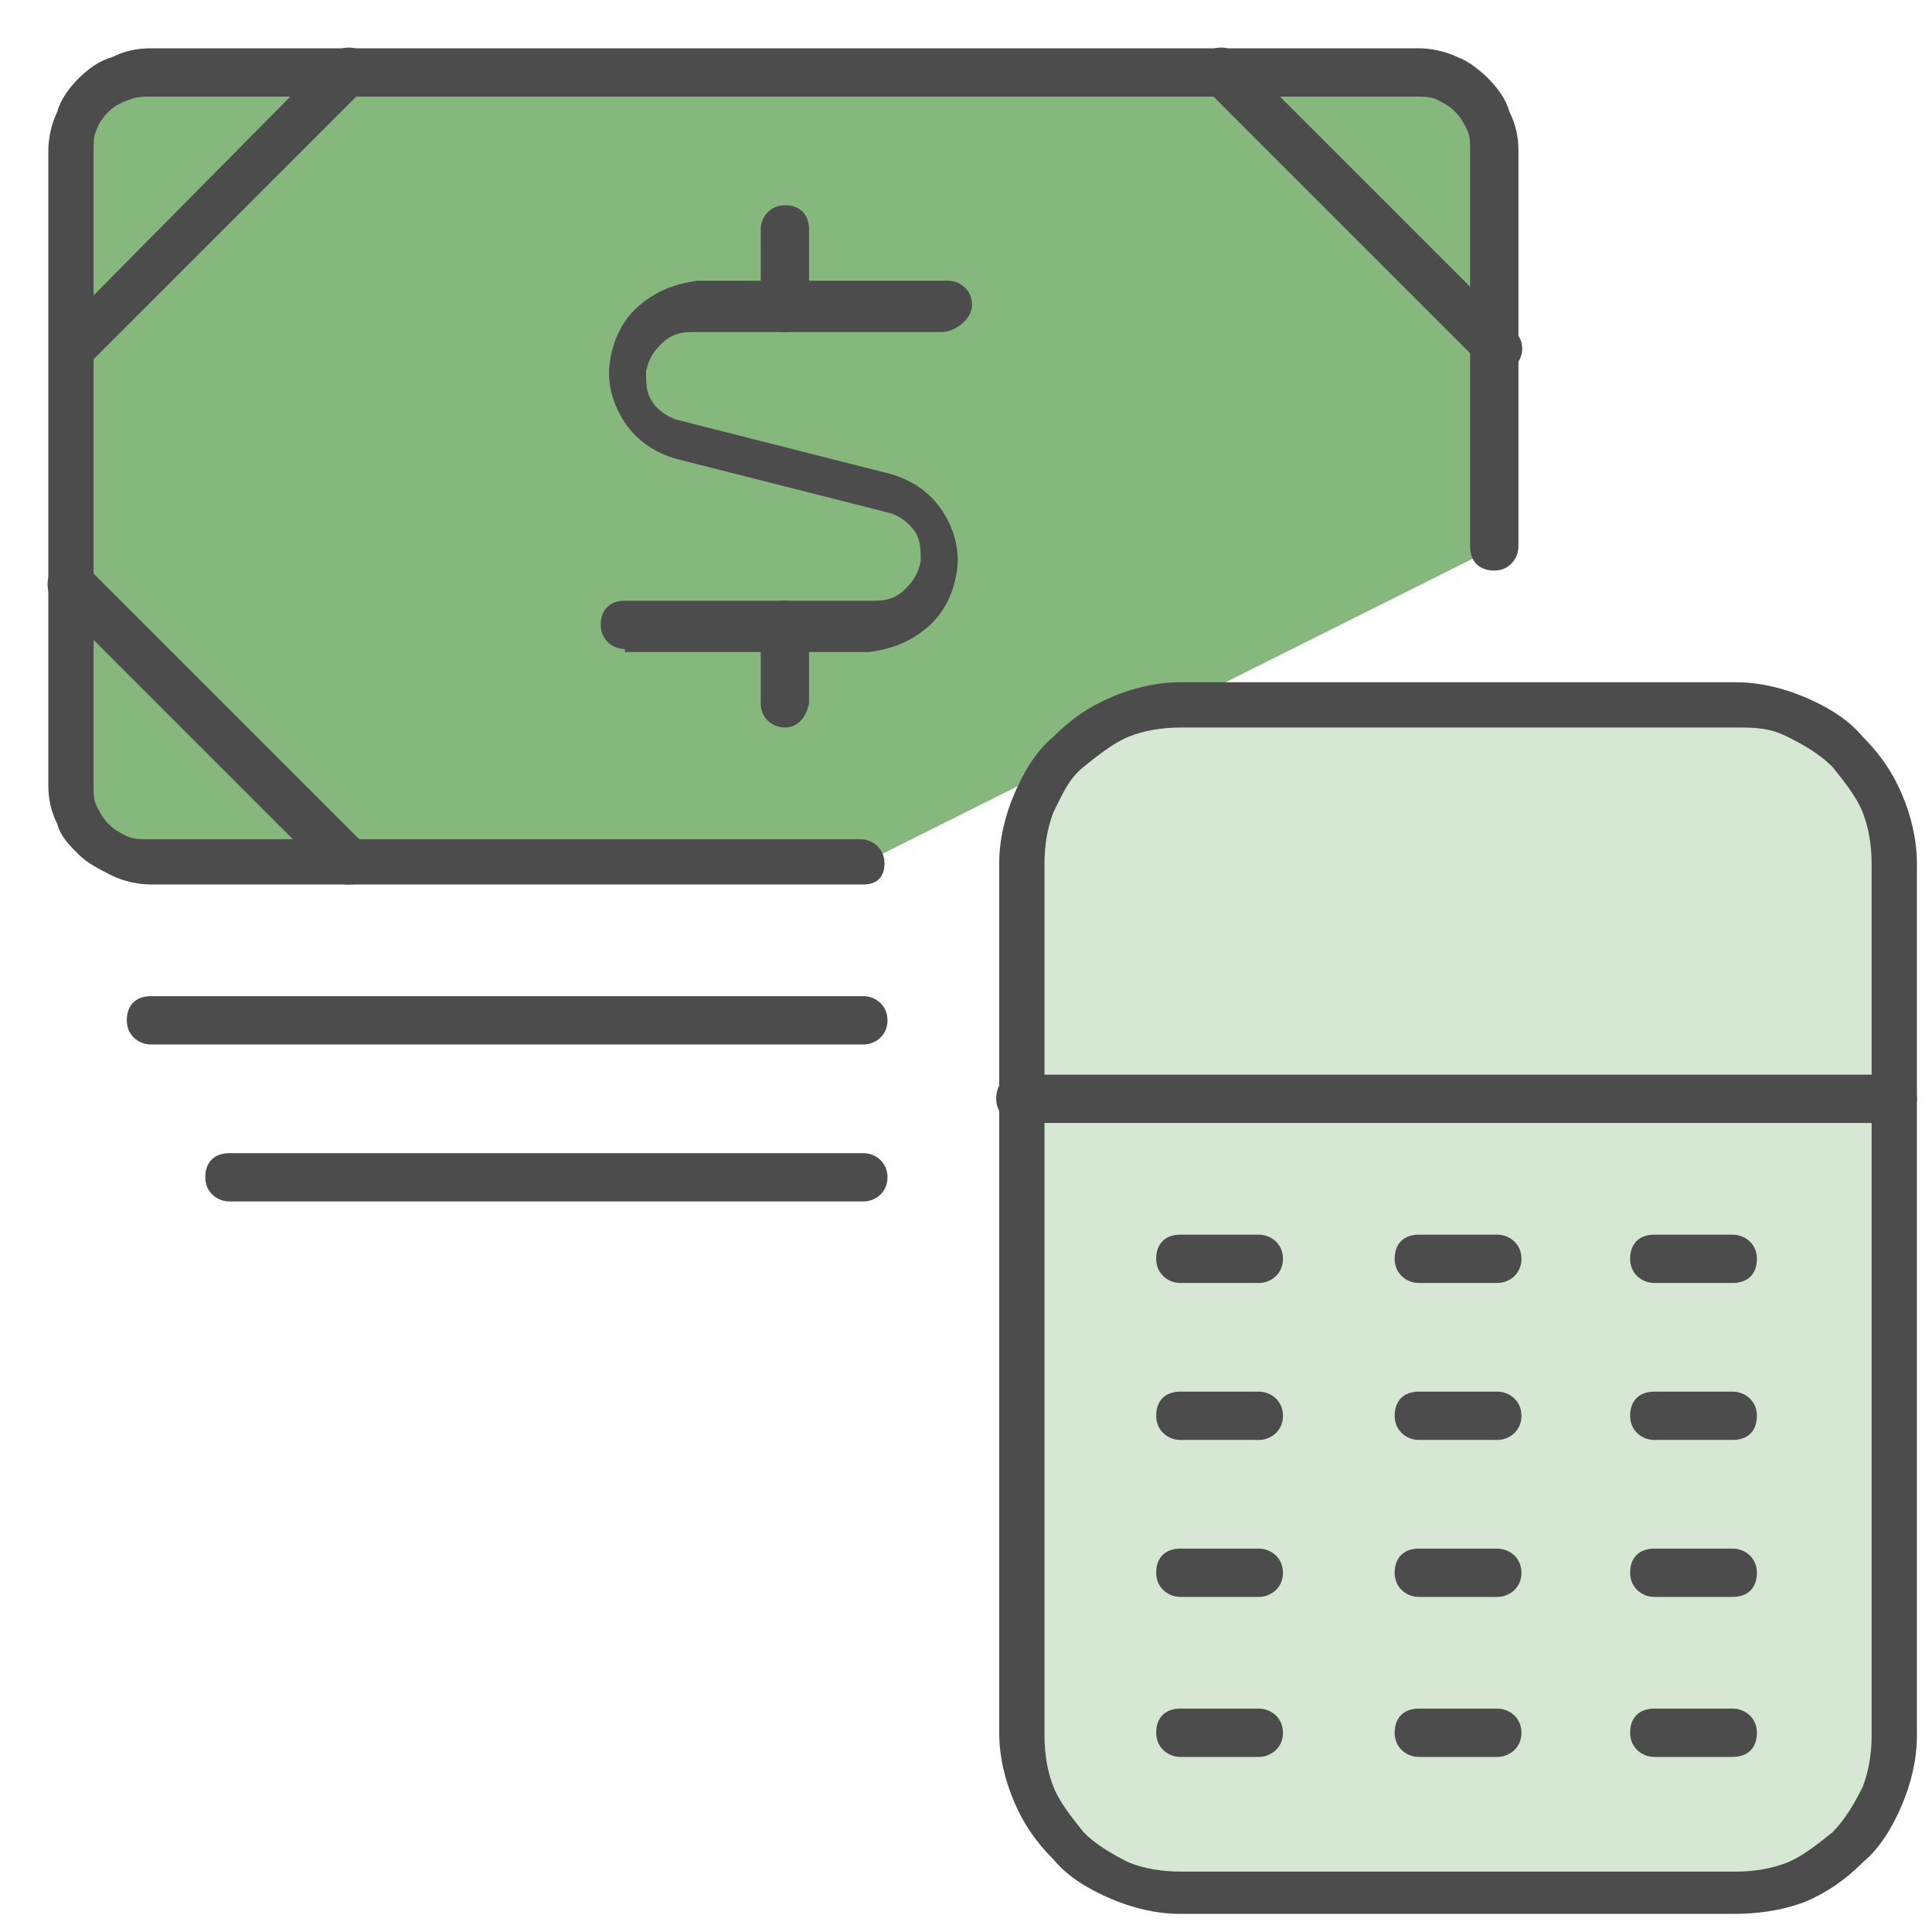
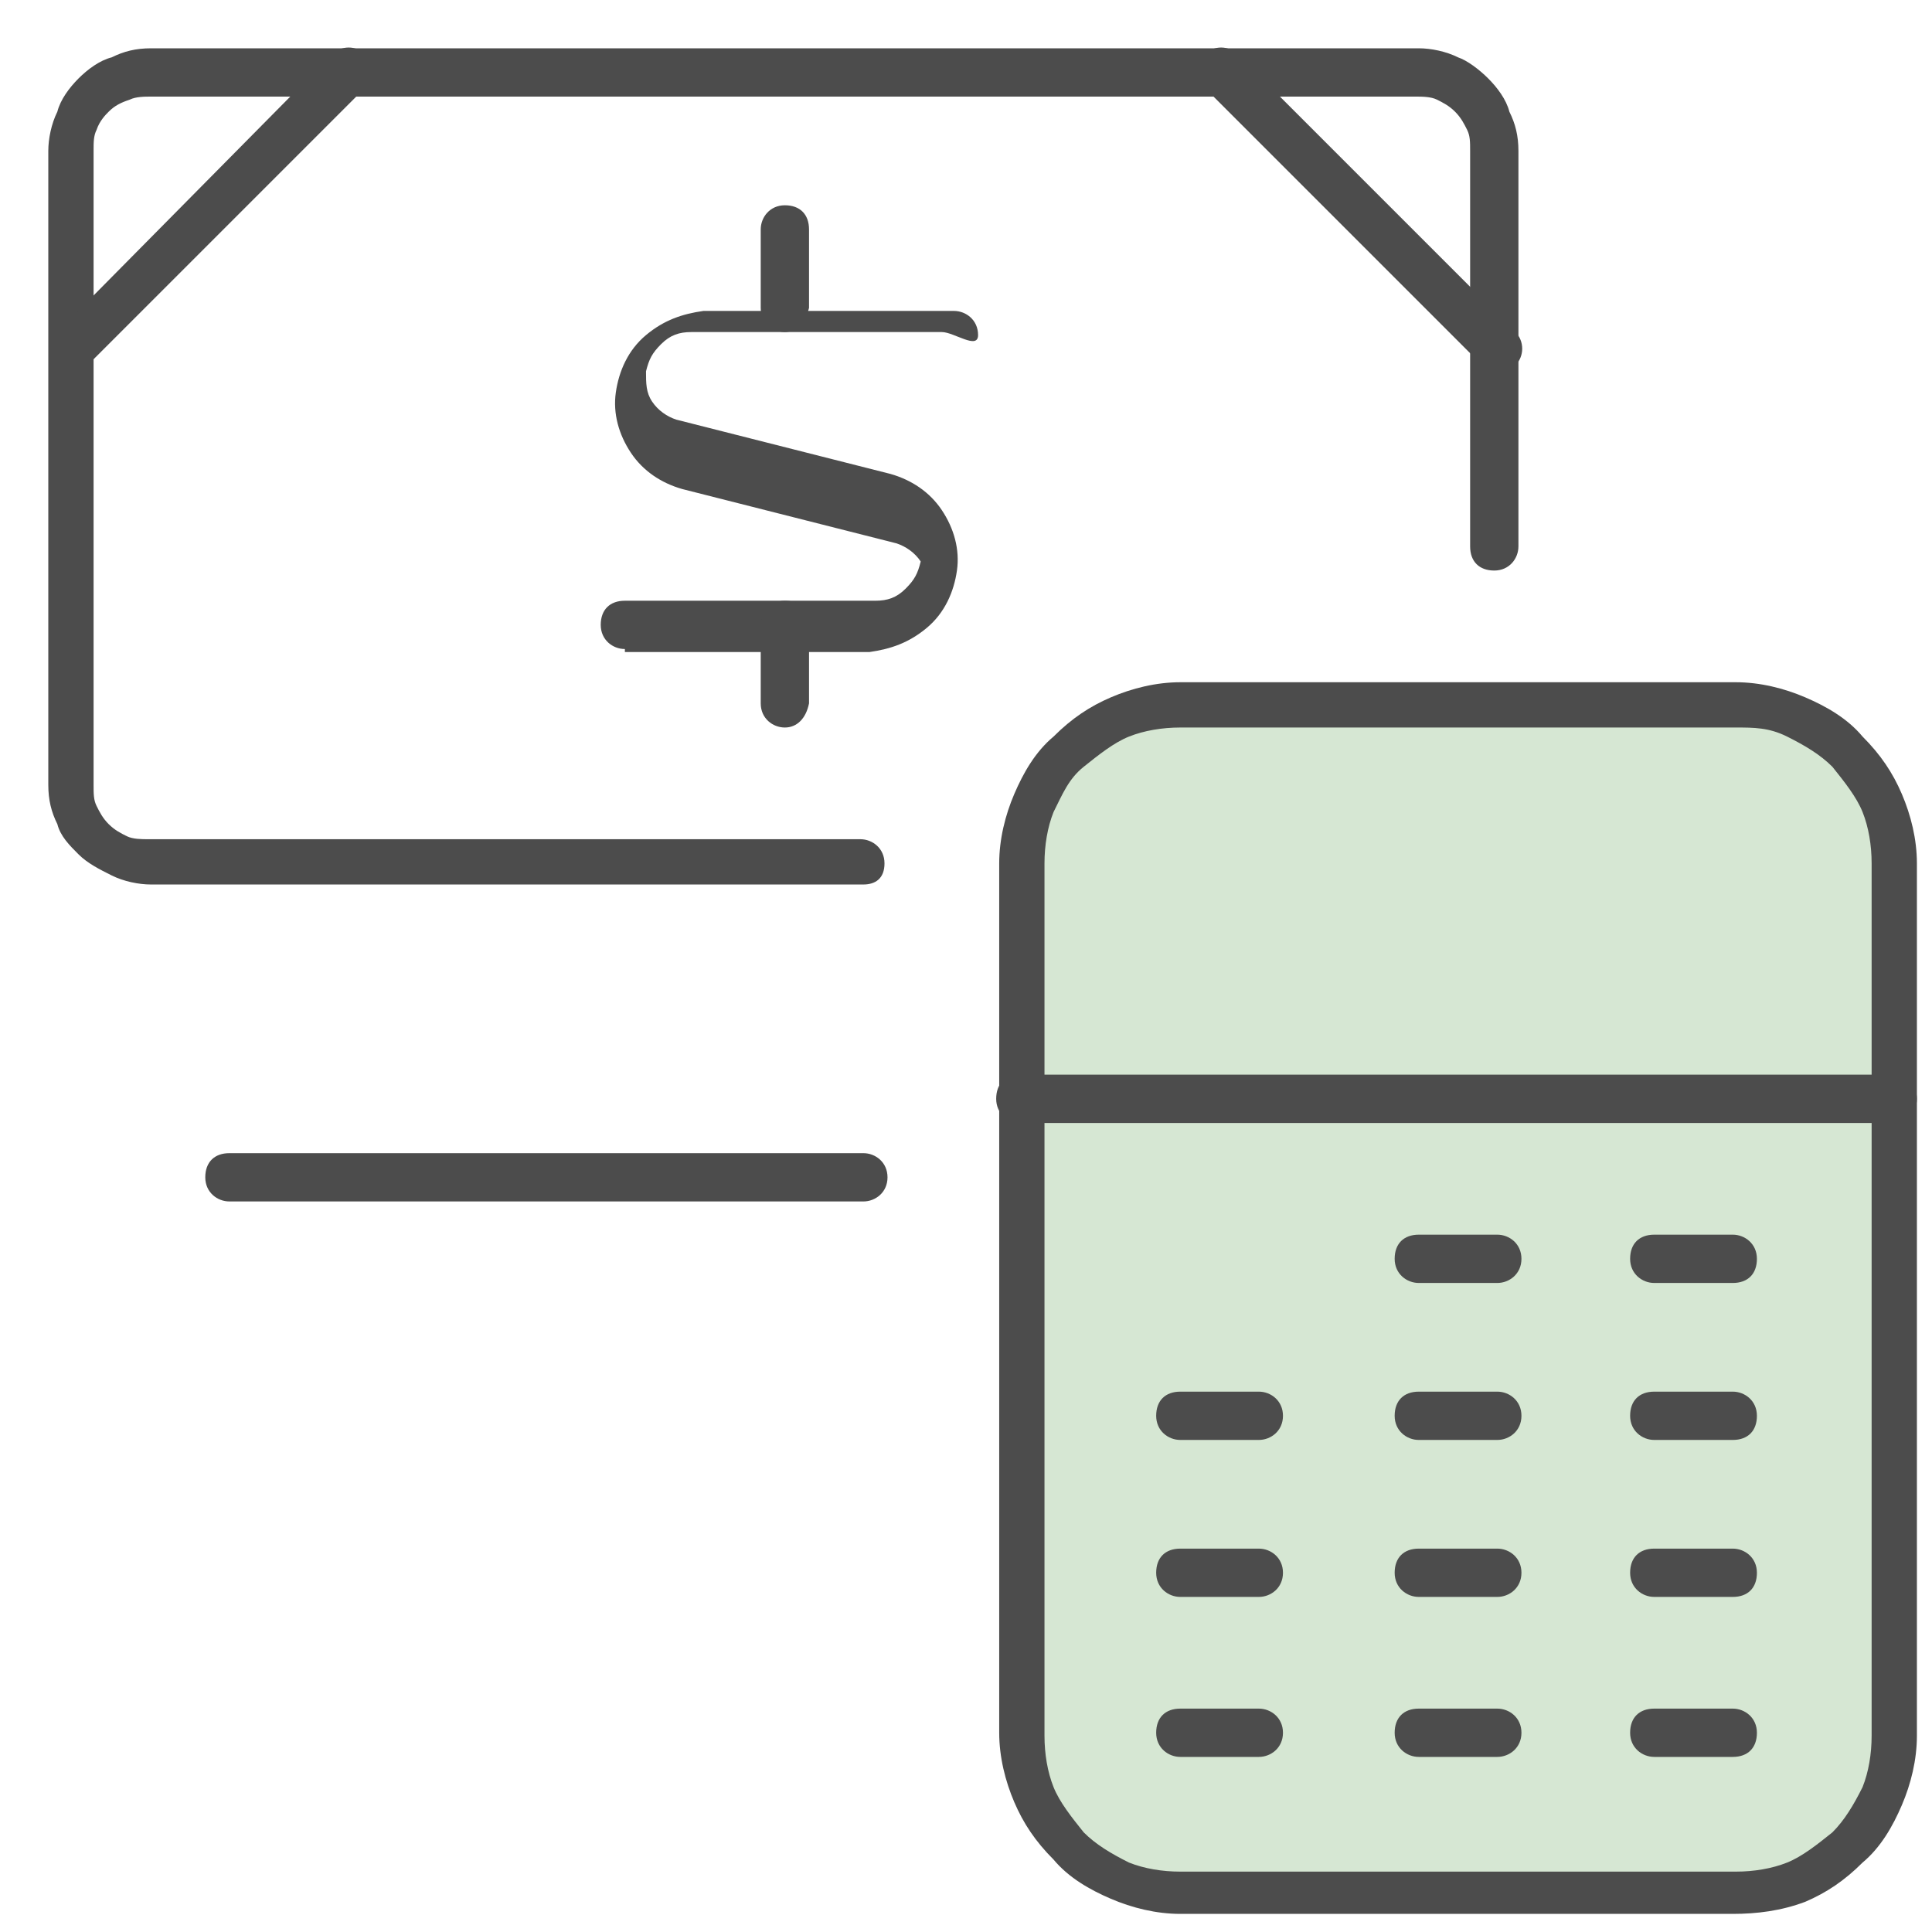
<svg xmlns="http://www.w3.org/2000/svg" viewBox="0 0 64 64" fill="none">
-   <path fill="#86B77D" d="M28.6,28.6H5c-0.3,0-0.7-0.1-1-0.2c-0.3-0.1-0.6-0.3-0.9-0.6c-0.2-0.2-0.4-0.5-0.6-0.9c-0.1-0.3-0.2-0.7-0.2-1  V5c0-0.3,0.1-0.7,0.2-1c0.1-0.3,0.3-0.6,0.6-0.9C3.4,2.9,3.6,2.7,4,2.6c0.3-0.1,0.7-0.2,1-0.2h42c0.3,0,0.7,0.1,1,0.2  c0.3,0.1,0.6,0.3,0.9,0.6C49,3.4,49.2,3.7,49.4,4c0.1,0.3,0.2,0.7,0.2,1v13.1" />
  <g fill="#4C4C4C">
    <path d="M28.6,29.3H5c-0.4,0-0.9-0.1-1.3-0.3c-0.4-0.2-0.8-0.4-1.1-0.7C2.3,28,2,27.7,1.9,27.3  c-0.2-0.4-0.3-0.8-0.3-1.3V5c0-0.4,0.1-0.9,0.3-1.3C2,3.3,2.3,2.9,2.6,2.6C2.9,2.3,3.3,2,3.7,1.9C4.1,1.7,4.5,1.6,5,1.6h42  c0.4,0,0.9,0.1,1.3,0.3C48.6,2,49,2.3,49.3,2.6c0.3,0.3,0.6,0.7,0.7,1.1c0.2,0.4,0.3,0.8,0.3,1.3v13.1c0,0.4-0.3,0.8-0.8,0.8  s-0.8-0.3-0.8-0.8V5c0-0.3,0-0.5-0.1-0.7c-0.1-0.2-0.2-0.4-0.4-0.6c-0.2-0.2-0.4-0.3-0.6-0.4c-0.2-0.1-0.5-0.1-0.7-0.1H5  c-0.2,0-0.5,0-0.7,0.1C4,3.4,3.8,3.5,3.6,3.7C3.5,3.8,3.3,4,3.2,4.3C3.1,4.5,3.1,4.7,3.1,5v21c0,0.3,0,0.5,0.1,0.7  c0.1,0.2,0.2,0.4,0.4,0.6c0.2,0.2,0.4,0.3,0.6,0.4c0.2,0.1,0.5,0.1,0.7,0.1h23.6c0.4,0,0.8,0.3,0.8,0.8S29,29.3,28.6,29.3z" />
    <path d="M2.4,12.3c-0.2,0-0.4-0.1-0.5-0.2c-0.3-0.3-0.3-0.8,0-1.1L11,1.8c0.3-0.3,0.8-0.3,1.1,0s0.3,0.8,0,1.1l-9.2,9.2  C2.7,12.2,2.6,12.3,2.4,12.3z" />
    <path d="M49.6,12.3c-0.2,0-0.4-0.1-0.5-0.2l-9.2-9.2c-0.3-0.3-0.3-0.8,0-1.1s0.8-0.3,1.1,0l9.2,9.2  c0.3,0.3,0.3,0.8,0,1.1C50,12.2,49.8,12.3,49.6,12.3z" />
    <path fill="#D6E7D3" d="M39.1,23.3h18.4c0.7,0,1.4,0.1,2,0.4c0.6,0.3,1.2,0.6,1.7,1.1c0.5,0.5,0.9,1.1,1.1,1.7c0.3,0.6,0.4,1.3,0.4,2  v28.9c0,0.7-0.1,1.4-0.4,2s-0.6,1.2-1.1,1.7c-0.5,0.5-1.1,0.9-1.7,1.1c-0.6,0.3-1.3,0.4-2,0.4H39.1c-0.7,0-1.4-0.1-2-0.4  c-0.6-0.3-1.2-0.6-1.7-1.1c-0.5-0.5-0.9-1.1-1.1-1.7c-0.3-0.6-0.4-1.3-0.4-2V28.6c0-0.7,0.1-1.4,0.4-2c0.3-0.6,0.6-1.2,1.1-1.7  c0.5-0.5,1.1-0.9,1.7-1.1C37.7,23.5,38.4,23.3,39.1,23.3z" />
    <path d="M57.4,63.4H39.1c-0.8,0-1.6-0.2-2.3-0.5c-0.7-0.3-1.4-0.7-1.9-1.3c-0.6-0.6-1-1.2-1.3-1.9  c-0.3-0.7-0.5-1.5-0.5-2.3V28.6c0-0.8,0.2-1.6,0.5-2.3c0.3-0.7,0.7-1.4,1.3-1.9c0.6-0.6,1.2-1,1.9-1.3c0.7-0.3,1.5-0.5,2.3-0.5h18.4  c0.8,0,1.6,0.2,2.3,0.5s1.4,0.7,1.9,1.3c0.6,0.6,1,1.2,1.3,1.9c0.3,0.7,0.5,1.5,0.5,2.3v28.9c0,0.8-0.2,1.6-0.5,2.3  c-0.3,0.7-0.7,1.4-1.3,1.9c-0.6,0.6-1.2,1-1.9,1.3C59,63.3,58.2,63.4,57.4,63.4z M39.1,24.1c-0.6,0-1.2,0.1-1.7,0.3s-1,0.6-1.5,1  s-0.7,0.9-1,1.5c-0.2,0.5-0.3,1.1-0.3,1.7v28.9c0,0.6,0.1,1.2,0.3,1.7c0.2,0.5,0.6,1,1,1.5c0.4,0.4,0.9,0.7,1.5,1  c0.5,0.2,1.1,0.3,1.7,0.3h18.4c0.6,0,1.2-0.1,1.7-0.3c0.5-0.2,1-0.6,1.5-1c0.4-0.4,0.7-0.9,1-1.5c0.2-0.5,0.3-1.1,0.3-1.7V28.6  c0-0.6-0.1-1.2-0.3-1.7c-0.2-0.5-0.6-1-1-1.5c-0.4-0.4-0.9-0.7-1.5-1s-1.1-0.3-1.7-0.3H39.1z" />
-     <path d="M11.5,29.3c-0.2,0-0.4-0.1-0.5-0.2l-9.2-9.2c-0.3-0.3-0.3-0.8,0-1.1s0.8-0.3,1.1,0l9.2,9.2  c0.3,0.3,0.3,0.8,0,1.1C11.9,29.3,11.7,29.3,11.5,29.3z" />
-     <path d="M20.7,21.5c-0.4,0-0.8-0.3-0.8-0.8s0.3-0.8,0.8-0.8H29c0.4,0,0.7-0.1,1-0.4s0.4-0.5,0.5-0.9c0-0.4,0-0.7-0.2-1  c-0.2-0.3-0.5-0.5-0.8-0.6l-7.1-1.8c-0.7-0.2-1.3-0.6-1.7-1.2c-0.4-0.6-0.6-1.3-0.5-2c0.1-0.7,0.4-1.4,1-1.9  c0.6-0.5,1.2-0.7,1.9-0.8h8.3c0.4,0,0.8,0.3,0.8,0.8S31.6,11,31.2,11h-8.3c-0.4,0-0.7,0.1-1,0.4s-0.4,0.5-0.5,0.9c0,0.4,0,0.7,0.2,1  c0.2,0.3,0.5,0.5,0.8,0.6l7.1,1.8c0.7,0.2,1.3,0.6,1.7,1.2c0.4,0.6,0.6,1.3,0.5,2s-0.4,1.4-1,1.9c-0.6,0.5-1.2,0.7-1.9,0.8H20.7z" />
+     <path d="M20.7,21.5c-0.4,0-0.8-0.3-0.8-0.8s0.3-0.8,0.8-0.8H29c0.4,0,0.7-0.1,1-0.4s0.4-0.5,0.5-0.9c-0.2-0.3-0.5-0.5-0.8-0.6l-7.1-1.8c-0.7-0.2-1.3-0.6-1.7-1.2c-0.4-0.6-0.6-1.3-0.5-2c0.1-0.7,0.4-1.4,1-1.9  c0.6-0.5,1.2-0.7,1.9-0.8h8.3c0.4,0,0.8,0.3,0.8,0.8S31.6,11,31.2,11h-8.3c-0.4,0-0.7,0.1-1,0.4s-0.4,0.5-0.5,0.9c0,0.4,0,0.7,0.2,1  c0.2,0.3,0.5,0.5,0.8,0.6l7.1,1.8c0.7,0.2,1.3,0.6,1.7,1.2c0.4,0.6,0.6,1.3,0.5,2s-0.4,1.4-1,1.9c-0.6,0.5-1.2,0.7-1.9,0.8H20.7z" />
    <path d="M26,11c-0.4,0-0.8-0.3-0.8-0.8V7.6c0-0.4,0.3-0.8,0.8-0.8s0.8,0.3,0.8,0.8v2.6C26.7,10.6,26.4,11,26,11z" />
    <path d="M26,24.1c-0.4,0-0.8-0.3-0.8-0.8v-2.6c0-0.4,0.3-0.8,0.8-0.8s0.8,0.3,0.8,0.8v2.6C26.7,23.8,26.4,24.1,26,24.1z  " />
-     <path d="M41.7,42.5h-2.6c-0.4,0-0.8-0.3-0.8-0.8s0.3-0.8,0.8-0.8h2.6c0.4,0,0.8,0.3,0.8,0.8S42.1,42.5,41.7,42.5z" />
    <path d="M49.6,42.5h-2.6c-0.4,0-0.8-0.3-0.8-0.8s0.3-0.8,0.8-0.8h2.6c0.4,0,0.8,0.3,0.8,0.8S50,42.5,49.6,42.5z" />
    <path d="M57.4,42.5h-2.6c-0.4,0-0.8-0.3-0.8-0.8s0.3-0.8,0.8-0.8h2.6c0.4,0,0.8,0.3,0.8,0.8S57.9,42.5,57.4,42.5z" />
    <path d="M41.7,47.7h-2.6c-0.4,0-0.8-0.3-0.8-0.8s0.3-0.8,0.8-0.8h2.6c0.4,0,0.8,0.3,0.8,0.8S42.1,47.7,41.7,47.7z" />
    <path d="M49.6,47.7h-2.6c-0.4,0-0.8-0.3-0.8-0.8s0.3-0.8,0.8-0.8h2.6c0.4,0,0.8,0.3,0.8,0.8S50,47.7,49.6,47.7z" />
    <path d="M57.4,47.7h-2.6c-0.4,0-0.8-0.3-0.8-0.8s0.3-0.8,0.8-0.8h2.6c0.4,0,0.8,0.3,0.8,0.8S57.9,47.7,57.4,47.7z" />
    <path d="M41.7,52.9h-2.6c-0.4,0-0.8-0.3-0.8-0.8s0.3-0.8,0.8-0.8h2.6c0.4,0,0.8,0.3,0.8,0.8S42.1,52.9,41.7,52.9z" />
    <path d="M49.6,52.9h-2.6c-0.4,0-0.8-0.3-0.8-0.8s0.3-0.8,0.8-0.8h2.6c0.4,0,0.8,0.3,0.8,0.8S50,52.9,49.6,52.9z" />
    <path d="M57.4,52.9h-2.6c-0.4,0-0.8-0.3-0.8-0.8s0.3-0.8,0.8-0.8h2.6c0.4,0,0.8,0.3,0.8,0.8S57.9,52.9,57.4,52.9z" />
    <path d="M41.7,58.2h-2.6c-0.4,0-0.8-0.3-0.8-0.8s0.3-0.8,0.8-0.8h2.6c0.4,0,0.8,0.3,0.8,0.8S42.1,58.2,41.7,58.2z" />
    <path d="M49.6,58.2h-2.6c-0.4,0-0.8-0.3-0.8-0.8s0.3-0.8,0.8-0.8h2.6c0.4,0,0.8,0.3,0.8,0.8S50,58.2,49.6,58.2z" />
    <path d="M57.4,58.2h-2.6c-0.4,0-0.8-0.3-0.8-0.8s0.3-0.8,0.8-0.8h2.6c0.4,0,0.8,0.3,0.8,0.8S57.9,58.2,57.4,58.2z" />
    <path d="M62.7,37.2H33.8c-0.4,0-0.8-0.3-0.8-0.8s0.3-0.8,0.8-0.8h28.9c0.4,0,0.8,0.3,0.8,0.8S63.1,37.2,62.7,37.2z" />
-     <path d="M28.6,34.6H5c-0.4,0-0.8-0.3-0.8-0.8s0.3-0.8,0.8-0.8h23.6c0.4,0,0.8,0.3,0.8,0.8S29,34.6,28.6,34.6z" />
    <path d="M28.6,39.8h-21c-0.4,0-0.8-0.3-0.8-0.8s0.3-0.8,0.8-0.8h21c0.4,0,0.8,0.3,0.8,0.8S29,39.8,28.6,39.8z" />
  </g>
</svg>